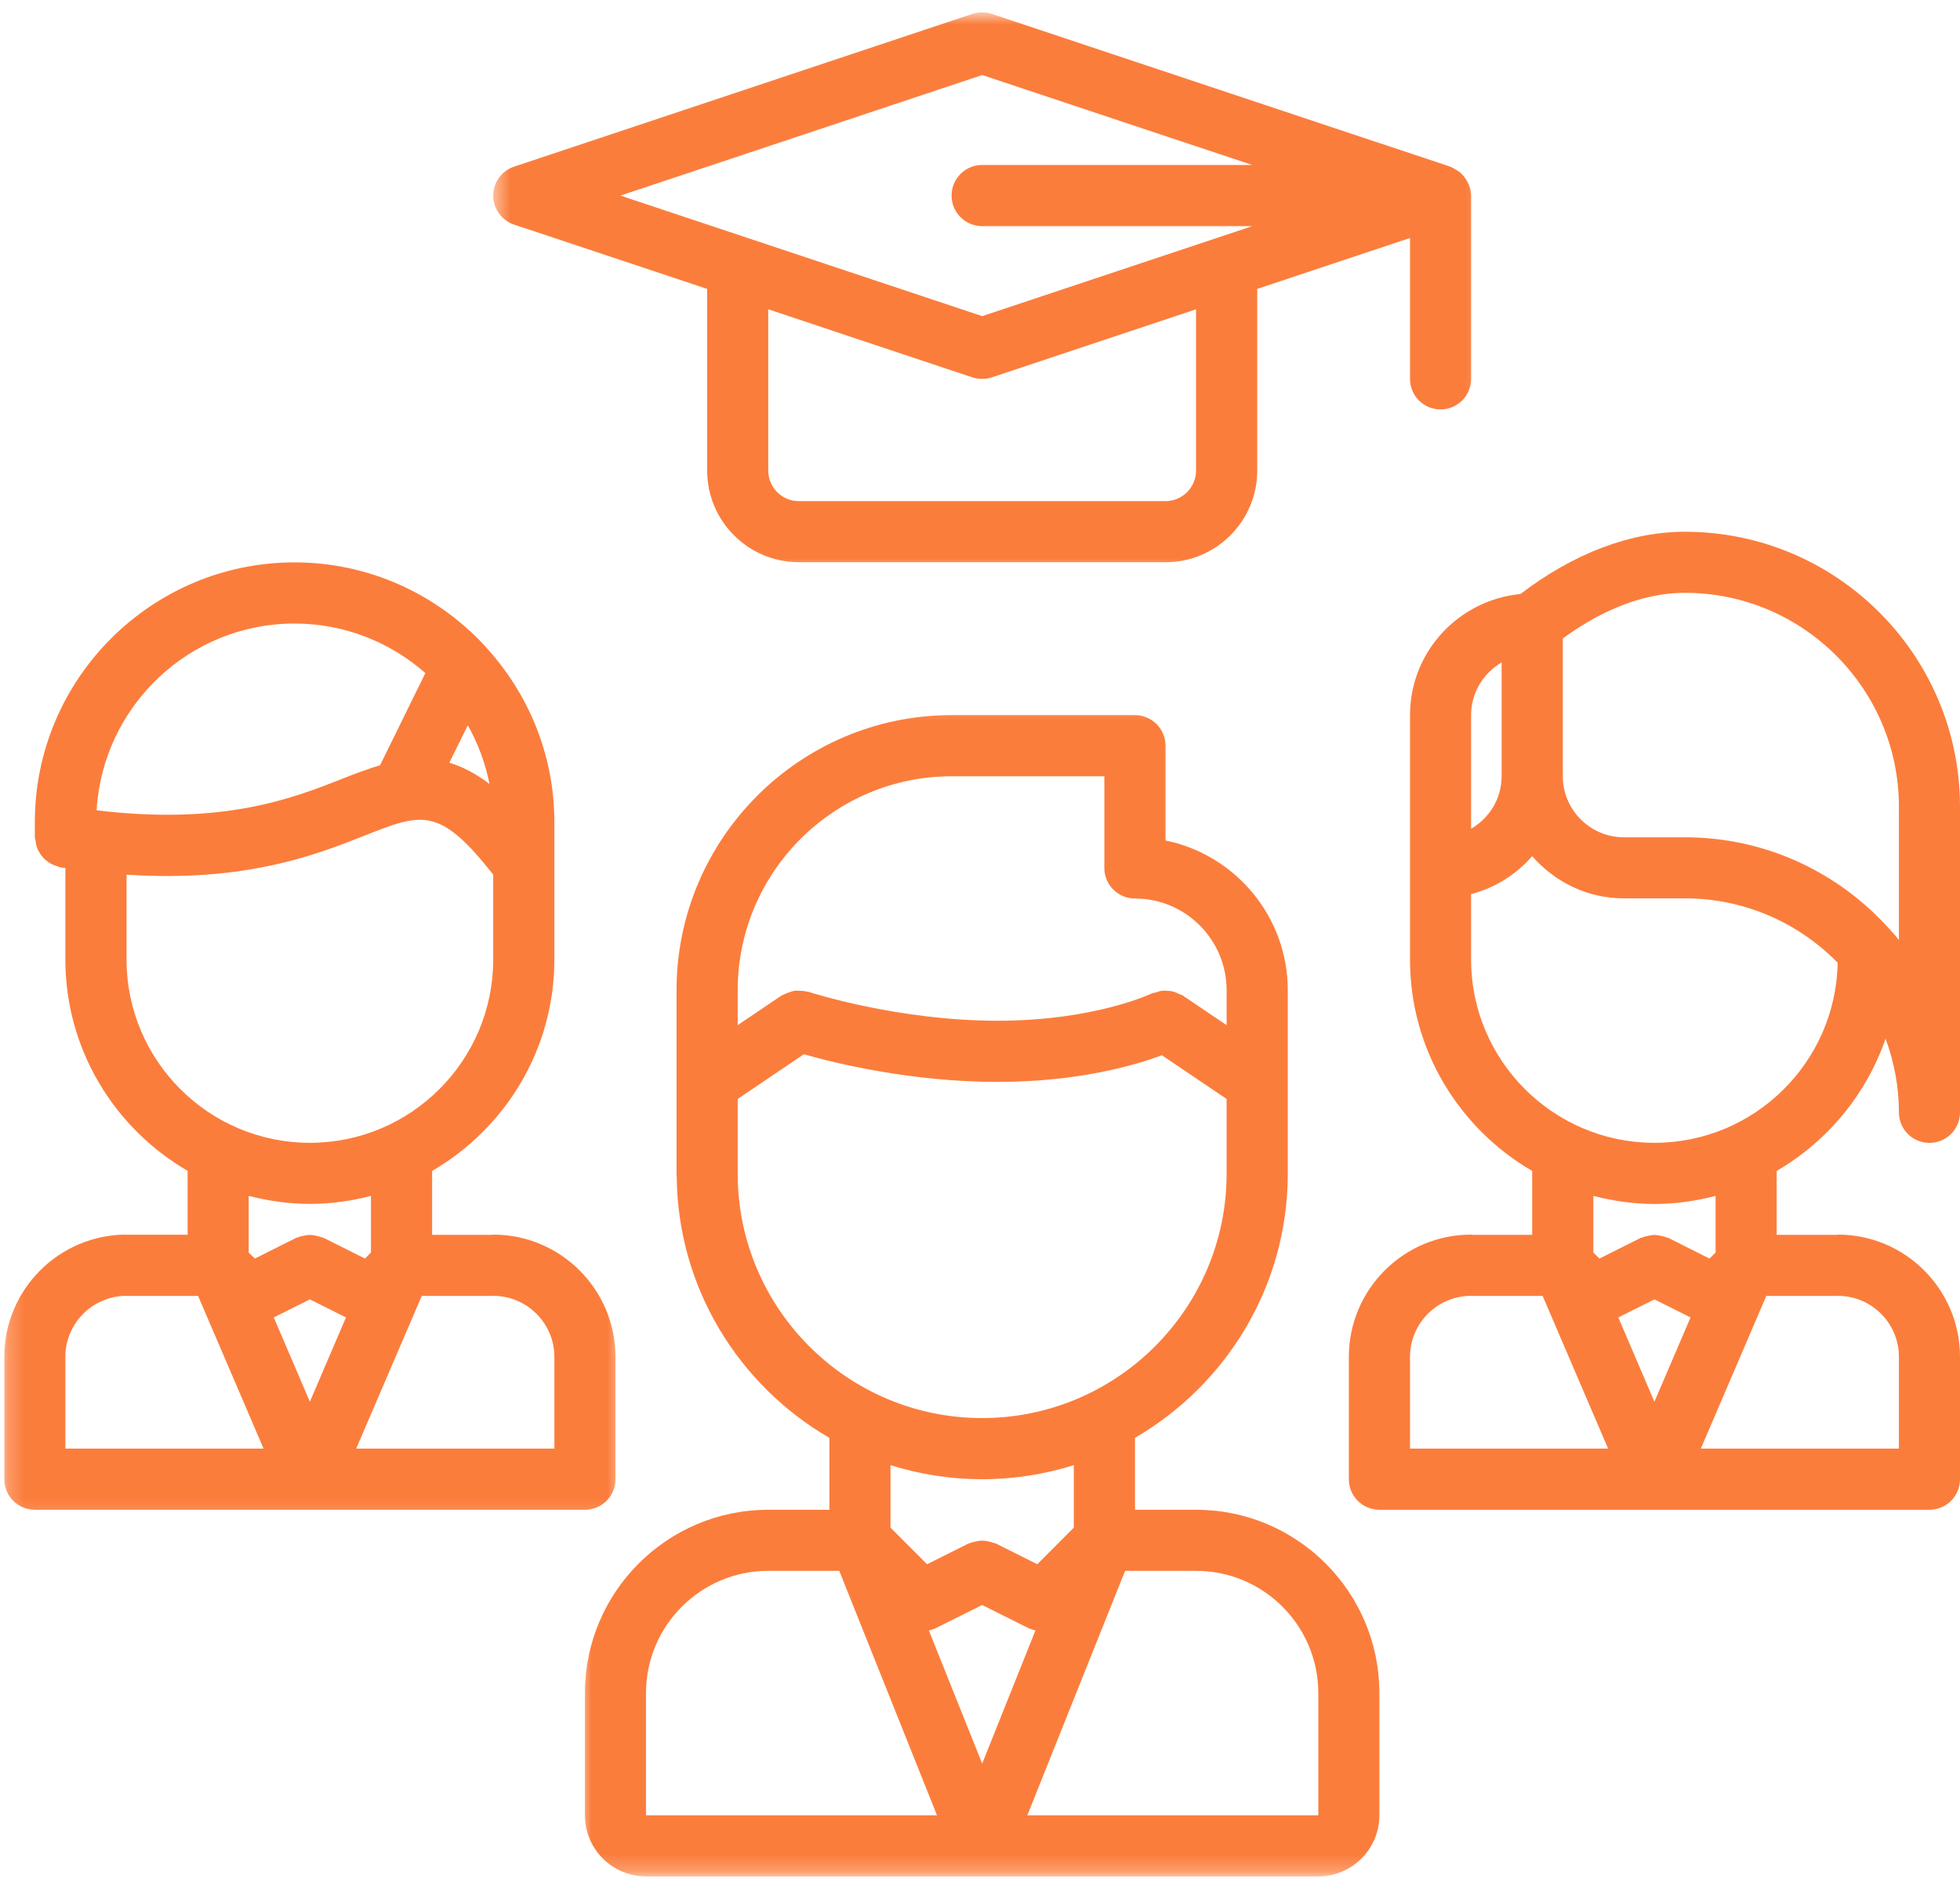
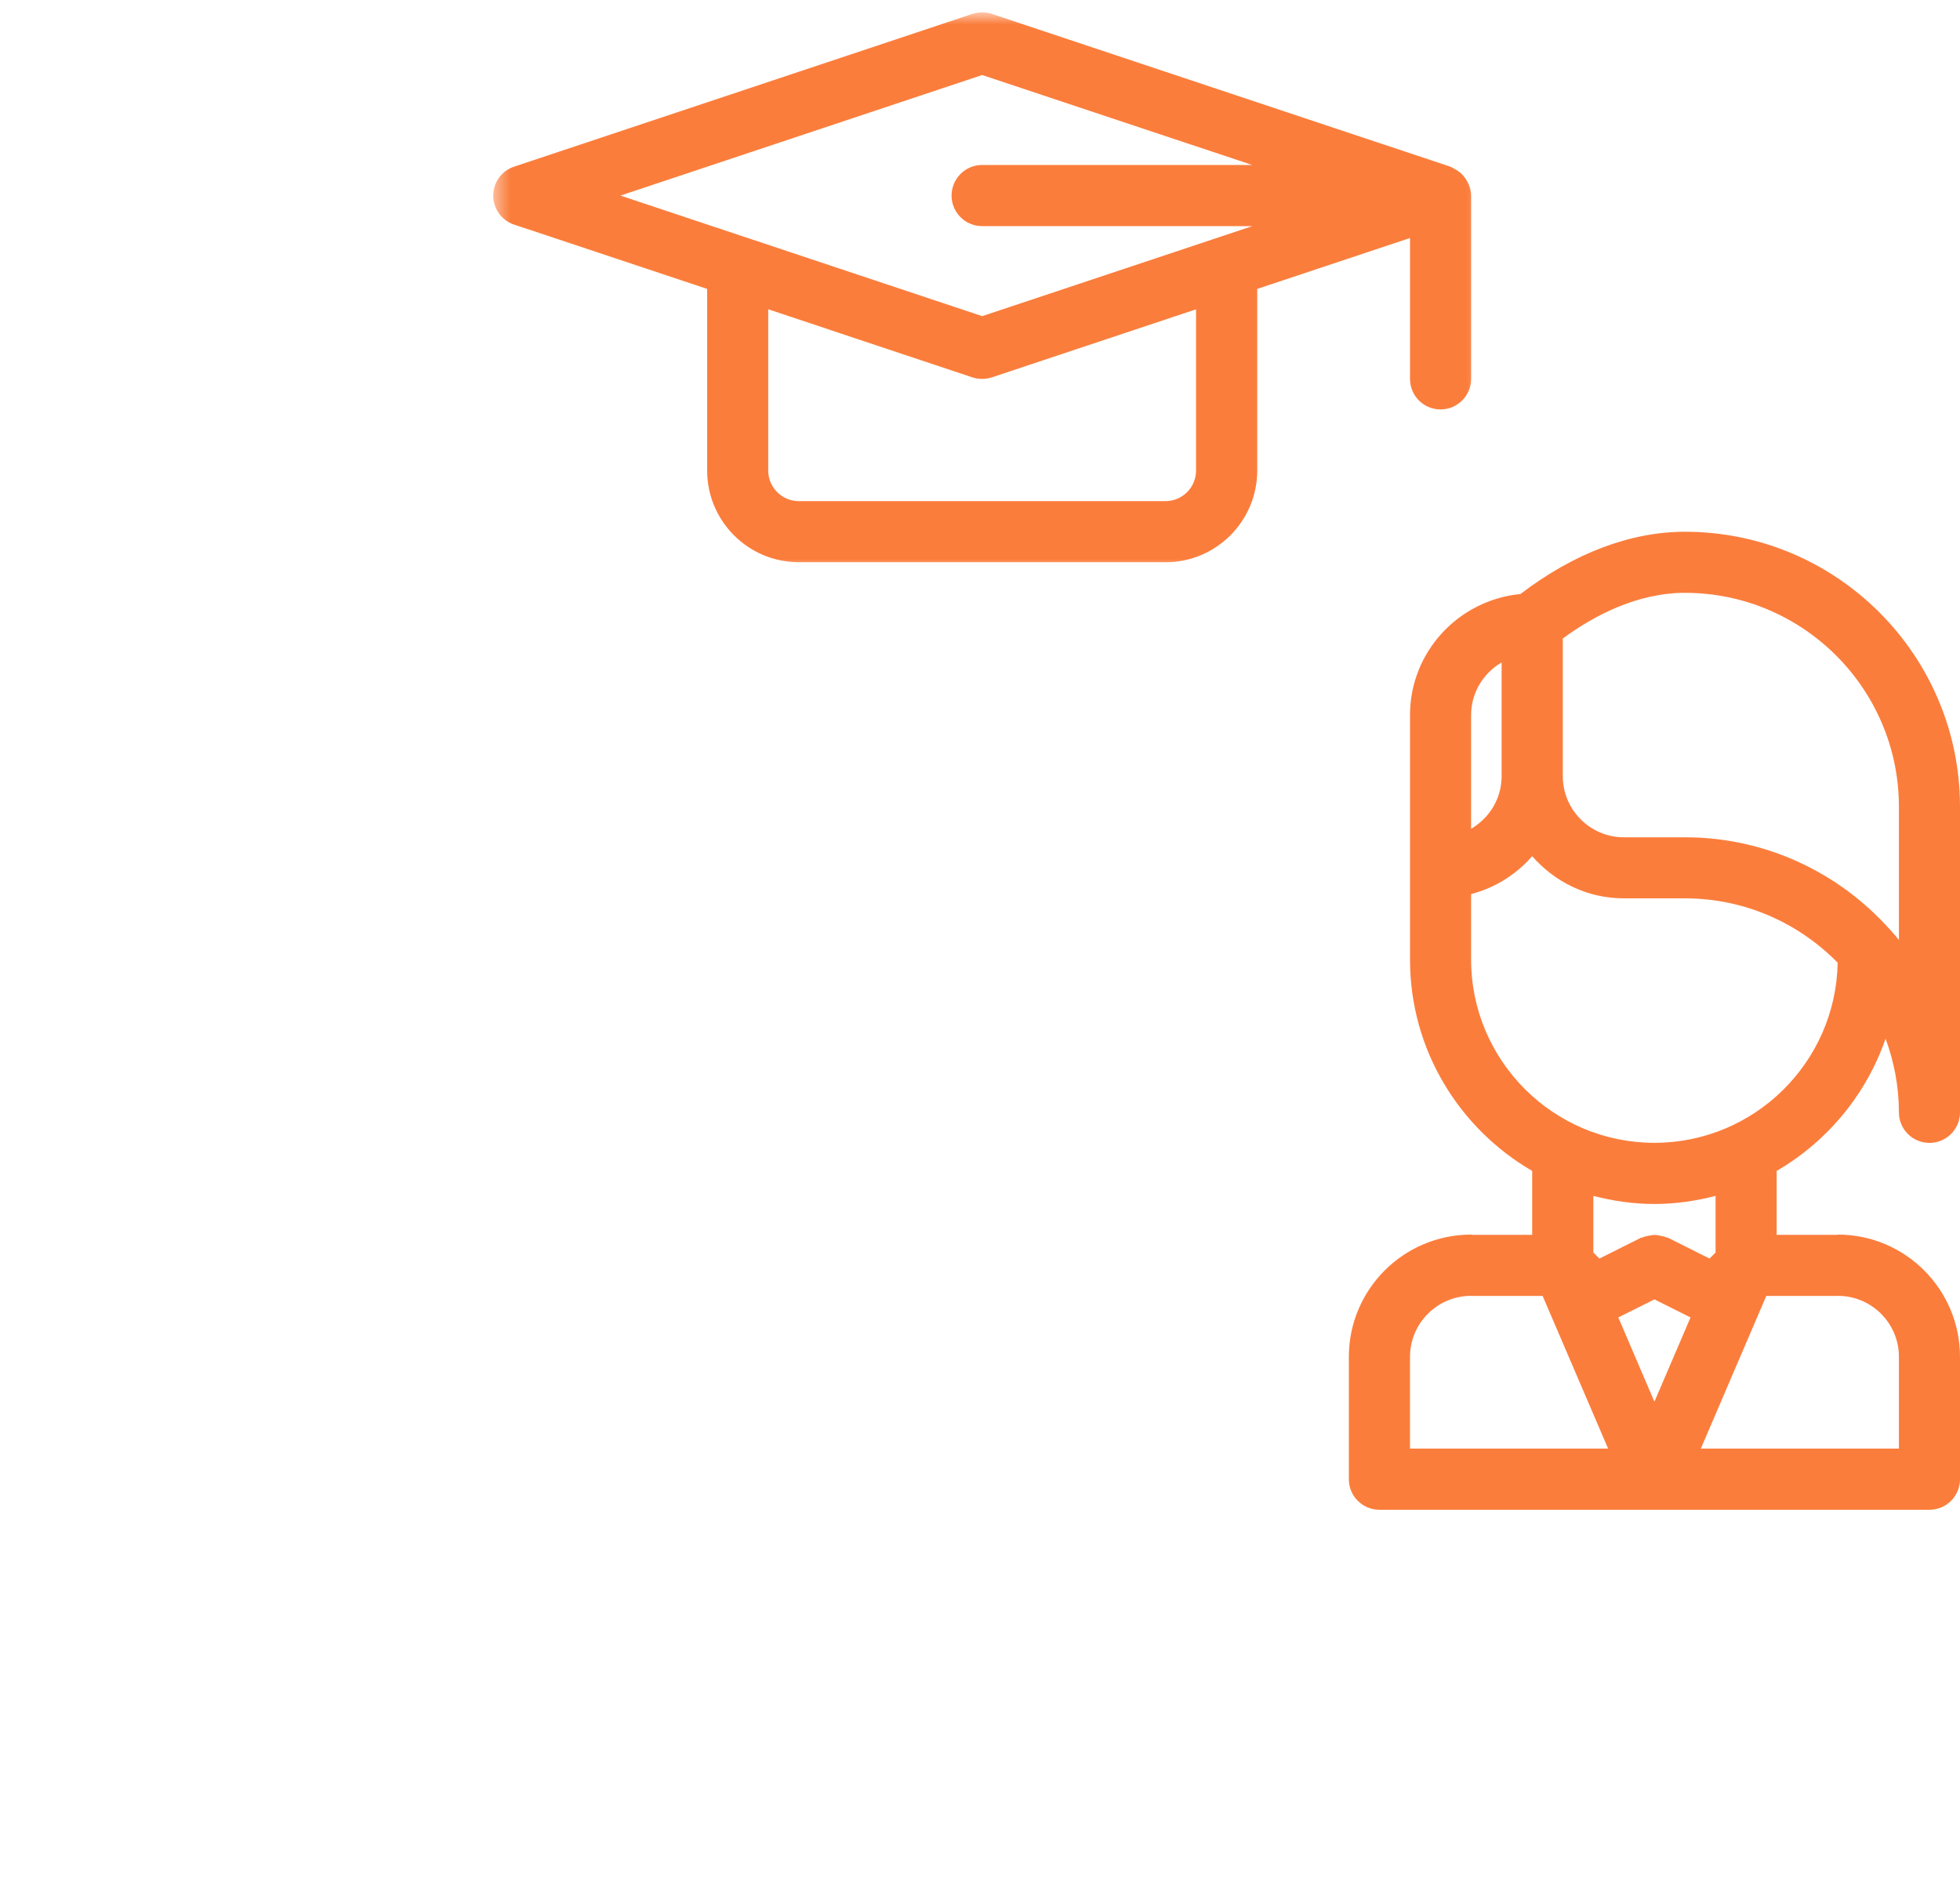
<svg xmlns="http://www.w3.org/2000/svg" width="121" height="116" viewBox="0 0 121 116" fill="none">
  <g id="Group 797">
    <g id="Clip path group">
      <mask id="mask0_187_3757" style="mask-type:luminance" maskUnits="userSpaceOnUse" x="0" y="33" width="39" height="61">
        <g id="0cd1767cba">
-           <path id="Vector" d="M0.219 33.857H38.448V93.857H0.219V33.857Z" fill="white" />
-         </g>
+           </g>
      </mask>
      <g mask="url(#mask0_187_3757)">
        <g id="Group">
          <path id="Vector_2" d="M2.151 93.217H36.109C37.151 93.217 37.995 92.374 37.995 91.332V83.775C37.995 79.613 34.609 76.228 30.448 76.228C30.427 76.228 30.412 76.243 30.396 76.243H26.677V72.296C31.177 69.681 34.219 64.822 34.224 59.254V50.759C34.224 46.613 32.625 42.842 30.031 39.993C29.995 39.941 29.943 39.889 29.896 39.837C26.963 36.702 22.807 34.723 18.182 34.723C9.344 34.723 2.151 41.921 2.151 50.759V51.697C2.151 51.775 2.188 51.842 2.198 51.921C2.214 52.051 2.229 52.171 2.271 52.29C2.307 52.405 2.359 52.509 2.422 52.613C2.479 52.717 2.542 52.816 2.62 52.905C2.698 52.999 2.786 53.077 2.88 53.15C2.974 53.228 3.068 53.29 3.177 53.348C3.286 53.405 3.401 53.447 3.526 53.478C3.604 53.504 3.661 53.546 3.74 53.556C3.844 53.577 3.932 53.577 4.036 53.592V59.249V59.254C4.042 64.816 7.078 69.676 11.583 72.29V76.238H7.865C7.844 76.238 7.828 76.228 7.812 76.228C3.651 76.228 0.266 79.613 0.266 83.775V91.327C0.266 92.374 1.109 93.217 2.151 93.217ZM19.13 80.228L21.359 81.342L19.13 86.546L16.901 81.342L19.13 80.228ZM34.224 83.775V89.441H21.99L26.037 80.014H30.448C30.463 80.014 30.474 80.009 30.484 80.009C32.547 80.03 34.224 81.707 34.224 83.775ZM28.88 44.78C29.505 45.895 29.963 47.113 30.219 48.405C29.354 47.749 28.542 47.332 27.74 47.092L28.88 44.78ZM18.182 38.499C21.276 38.499 24.099 39.66 26.26 41.556L23.463 47.249C22.719 47.473 21.943 47.759 21.12 48.087C17.99 49.327 13.729 50.962 5.964 50.03C6.344 43.608 11.672 38.499 18.182 38.499ZM7.812 59.243V54.004C15.13 54.488 19.49 52.79 22.51 51.592C26.062 50.186 27.125 49.78 30.448 53.999V59.243C30.448 65.488 25.37 70.561 19.13 70.561C12.885 70.561 7.812 65.483 7.812 59.243ZM19.13 74.332C20.432 74.332 21.693 74.15 22.901 73.837V77.332L22.531 77.707L19.974 76.426C19.932 76.405 19.885 76.41 19.844 76.389C19.724 76.342 19.604 76.316 19.479 76.29C19.359 76.269 19.25 76.249 19.13 76.249C19.01 76.249 18.901 76.269 18.781 76.29C18.656 76.316 18.537 76.337 18.417 76.389C18.375 76.41 18.328 76.405 18.287 76.426L15.734 77.707L15.354 77.337V73.837C16.568 74.15 17.828 74.332 19.13 74.332ZM7.771 80.009C7.786 80.009 7.797 80.014 7.812 80.014H12.229L16.271 89.441H4.036V83.775C4.036 81.707 5.708 80.03 7.771 80.009Z" fill="#FB7D3C" />
        </g>
      </g>
    </g>
    <g id="Clip path group_2">
      <mask id="mask1_187_3757" style="mask-type:luminance" maskUnits="userSpaceOnUse" x="35" y="43" width="52" height="73">
        <g id="1fc048ea5a">
-           <path id="Vector_3" d="M35.781 43.191H86.448V115.77H35.781V43.191Z" fill="white" />
-         </g>
+           </g>
      </mask>
      <g mask="url(#mask1_187_3757)">
        <g id="Group_2">
          <path id="Vector_4" d="M73.838 93.217H70.068V88.774C75.693 85.508 79.5 79.43 79.5 72.462V61.133C79.5 56.581 76.25 52.769 71.953 51.894V46.045C71.953 45.003 71.109 44.154 70.068 44.154H58.745C49.385 44.154 41.766 51.774 41.766 61.139V72.561C41.766 72.571 41.776 72.581 41.776 72.592C41.818 79.503 45.604 85.529 51.203 88.779V93.217H47.427C41.188 93.217 36.109 98.295 36.109 104.535V112.081C36.109 114.165 37.802 115.857 39.88 115.857H81.385C83.463 115.857 85.156 114.165 85.156 112.081V104.535C85.156 98.295 80.083 93.217 73.838 93.217ZM81.385 104.535V112.081H63.422L69.458 96.988H73.838C78 96.988 81.385 100.373 81.385 104.535ZM57.635 100.576C57.661 100.566 57.682 100.571 57.703 100.561L60.635 99.097L63.562 100.561C63.583 100.571 63.604 100.566 63.63 100.576C63.724 100.623 63.823 100.639 63.922 100.67L60.635 108.889L57.344 100.67C57.448 100.639 57.542 100.623 57.635 100.576ZM58.745 47.93H68.177V53.592C68.177 54.628 69.021 55.477 70.068 55.477C73.188 55.477 75.724 58.014 75.724 61.139V63.295L73.01 61.462C72.927 61.41 72.838 61.399 72.755 61.357C72.651 61.305 72.557 61.258 72.448 61.232C72.312 61.191 72.188 61.18 72.052 61.175C71.943 61.17 71.838 61.16 71.729 61.175C71.594 61.191 71.469 61.232 71.344 61.279C71.266 61.3 71.193 61.3 71.12 61.331C71.083 61.352 67.573 63.024 61.578 63.024C55.396 63.024 49.964 61.253 49.906 61.238C49.865 61.222 49.828 61.232 49.792 61.222C49.661 61.185 49.531 61.18 49.401 61.175C49.286 61.17 49.172 61.16 49.057 61.175C48.943 61.191 48.833 61.232 48.719 61.269C48.599 61.31 48.479 61.352 48.37 61.415C48.333 61.435 48.292 61.441 48.255 61.462L45.542 63.295V61.139C45.542 53.857 51.469 47.93 58.745 47.93ZM45.542 72.467V67.852L49.625 65.092C51.536 65.639 56.24 66.8 61.578 66.8C66.588 66.8 70.088 65.764 71.729 65.154L75.724 67.852V72.467C75.724 80.79 68.953 87.555 60.63 87.555C52.312 87.555 45.542 80.79 45.542 72.467ZM60.63 91.331C62.604 91.331 64.505 91.024 66.292 90.462V94.321L64.037 96.581L61.479 95.3C61.438 95.279 61.391 95.279 61.349 95.264C61.229 95.217 61.109 95.191 60.984 95.165C60.865 95.144 60.755 95.123 60.635 95.123C60.516 95.123 60.406 95.144 60.286 95.165C60.161 95.191 60.036 95.212 59.922 95.264C59.88 95.279 59.833 95.279 59.792 95.3L57.234 96.581L54.974 94.321V90.462C56.76 91.024 58.661 91.331 60.63 91.331ZM47.427 96.988H51.812L57.844 112.081H39.891C39.885 112.081 39.885 112.081 39.88 112.081V104.535C39.88 100.373 43.266 96.988 47.427 96.988Z" fill="#FB7D3C" />
        </g>
      </g>
    </g>
    <path id="Vector_5" d="M104.021 32.832C100.651 32.832 97.151 34.165 93.865 36.676C90.052 37.046 87.047 40.238 87.047 44.15V59.254C87.047 64.822 90.089 69.681 94.589 72.296V76.243H90.875C90.854 76.243 90.839 76.228 90.818 76.228C86.656 76.228 83.271 79.613 83.271 83.775V91.332C83.271 92.374 84.115 93.217 85.156 93.217H119.115C120.156 93.217 121 92.374 121 91.332V83.775C121 79.613 117.62 76.228 113.458 76.228C113.438 76.228 113.422 76.243 113.401 76.243H109.682V72.296C112.802 70.478 115.214 67.587 116.406 64.129C116.927 65.551 117.229 67.077 117.229 68.681C117.229 69.723 118.073 70.566 119.115 70.566C120.156 70.566 121 69.723 121 68.681V49.811C121 40.447 113.385 32.832 104.021 32.832ZM92.703 40.9V47.921C92.703 49.311 91.943 50.514 90.818 51.171V44.15C90.818 42.759 91.583 41.556 92.703 40.9ZM102.135 80.228L104.365 81.342L102.135 86.546L99.906 81.342L102.135 80.228ZM90.781 80.009C90.792 80.009 90.802 80.014 90.818 80.014H95.234L99.276 89.441H87.047V83.775C87.047 81.707 88.719 80.03 90.781 80.009ZM117.229 83.775V89.441H105L109.042 80.014H113.458C113.469 80.014 113.479 80.009 113.495 80.009C115.557 80.03 117.229 81.707 117.229 83.775ZM105.911 77.337L105.536 77.707L102.984 76.426C102.943 76.41 102.896 76.41 102.854 76.394C102.734 76.342 102.615 76.316 102.49 76.296C102.37 76.269 102.255 76.249 102.141 76.249C102.021 76.249 101.906 76.275 101.792 76.296C101.667 76.316 101.547 76.342 101.427 76.394C101.385 76.41 101.339 76.41 101.297 76.426L98.74 77.707L98.365 77.337V73.837C99.573 74.15 100.833 74.337 102.135 74.337C103.443 74.337 104.703 74.15 105.911 73.837V77.337ZM102.135 70.561C95.896 70.561 90.818 65.483 90.818 59.243V55.202C92.307 54.816 93.609 53.988 94.589 52.863C95.974 54.447 97.984 55.467 100.25 55.467H104.021C107.714 55.467 111.047 56.993 113.448 59.441C113.339 65.587 108.313 70.561 102.135 70.561ZM117.229 58.03C117.078 57.842 116.917 57.665 116.76 57.488C116.708 57.426 116.661 57.368 116.604 57.316C113.495 53.874 109.016 51.697 104.021 51.697H100.25C98.172 51.697 96.479 50.004 96.479 47.921V39.421C98.375 38.03 101.052 36.603 104.021 36.603C111.302 36.603 117.229 42.53 117.229 49.811V58.03Z" fill="#FB7D3C" />
    <g id="Clip path group_3">
      <mask id="mask2_187_3757" style="mask-type:luminance" maskUnits="userSpaceOnUse" x="30" y="0" width="62" height="36">
        <g id="35ceead81e">
          <path id="Vector_6" d="M30.448 0.77H91.781V35.191H30.448V0.77Z" fill="white" />
        </g>
      </mask>
      <g mask="url(#mask2_187_3757)">
        <g id="Group_3">
          <path id="Vector_7" d="M31.739 13.868L43.656 17.837V29.055C43.656 32.175 46.193 34.712 49.312 34.712H71.943C71.948 34.712 71.948 34.717 71.953 34.717C75.073 34.717 77.615 32.175 77.615 29.055V17.837L87.047 14.696V23.394C87.047 24.436 87.885 25.279 88.932 25.279C89.974 25.279 90.818 24.436 90.818 23.394V12.076V12.071C90.818 11.837 90.76 11.618 90.682 11.415C90.656 11.342 90.62 11.284 90.583 11.217C90.516 11.081 90.432 10.962 90.338 10.852C90.281 10.79 90.229 10.732 90.167 10.675C90.057 10.581 89.938 10.503 89.807 10.435C89.74 10.399 89.672 10.352 89.599 10.326C89.573 10.316 89.557 10.295 89.531 10.29L61.229 0.857C60.844 0.727 60.422 0.727 60.036 0.857L31.739 10.29C30.969 10.545 30.448 11.264 30.448 12.076C30.448 12.889 30.969 13.613 31.739 13.868ZM73.838 29.055C73.838 30.092 72.995 30.936 71.958 30.941H71.953H49.312C48.271 30.941 47.427 30.092 47.427 29.055V19.097L60.036 23.3C60.229 23.363 60.432 23.394 60.635 23.394C60.833 23.394 61.036 23.363 61.229 23.3L73.838 19.097V29.055ZM60.635 4.633L77.302 10.185H60.635C59.589 10.185 58.745 11.034 58.745 12.076C58.745 13.118 59.589 13.962 60.635 13.962H77.312L60.635 19.519L38.302 12.076L60.635 4.633Z" fill="#FB7D3C" />
        </g>
      </g>
    </g>
  </g>
</svg>